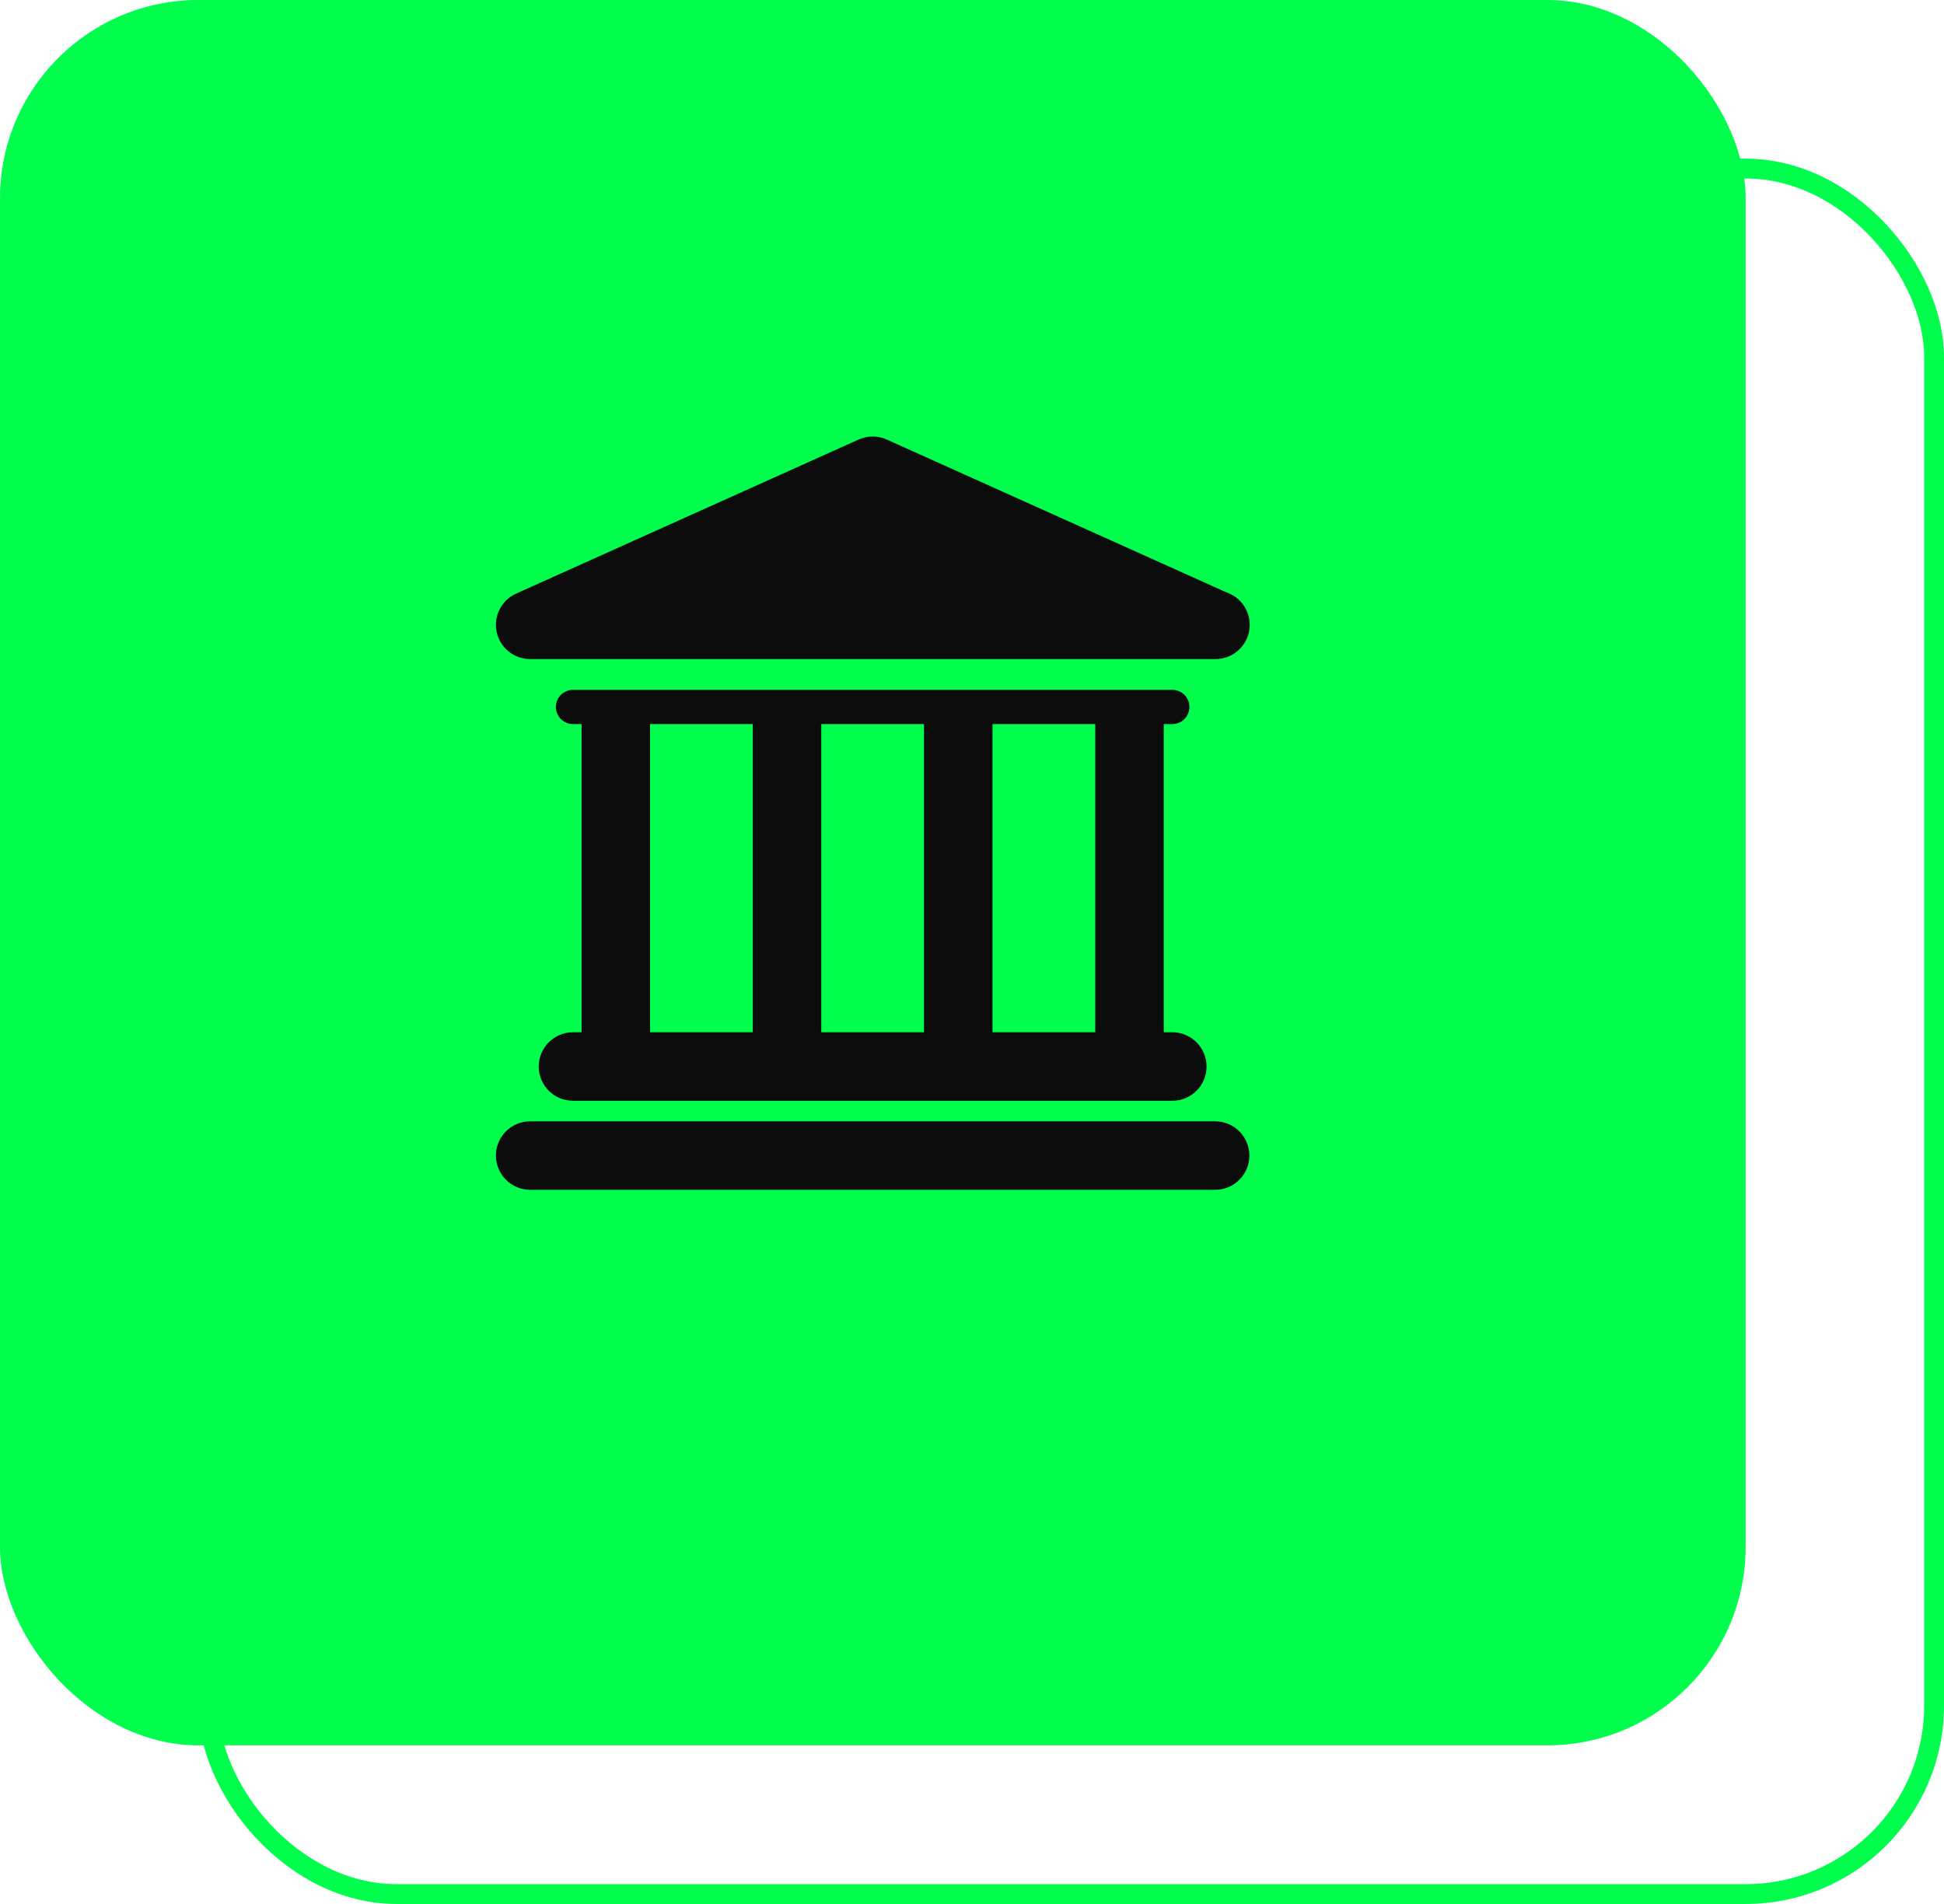
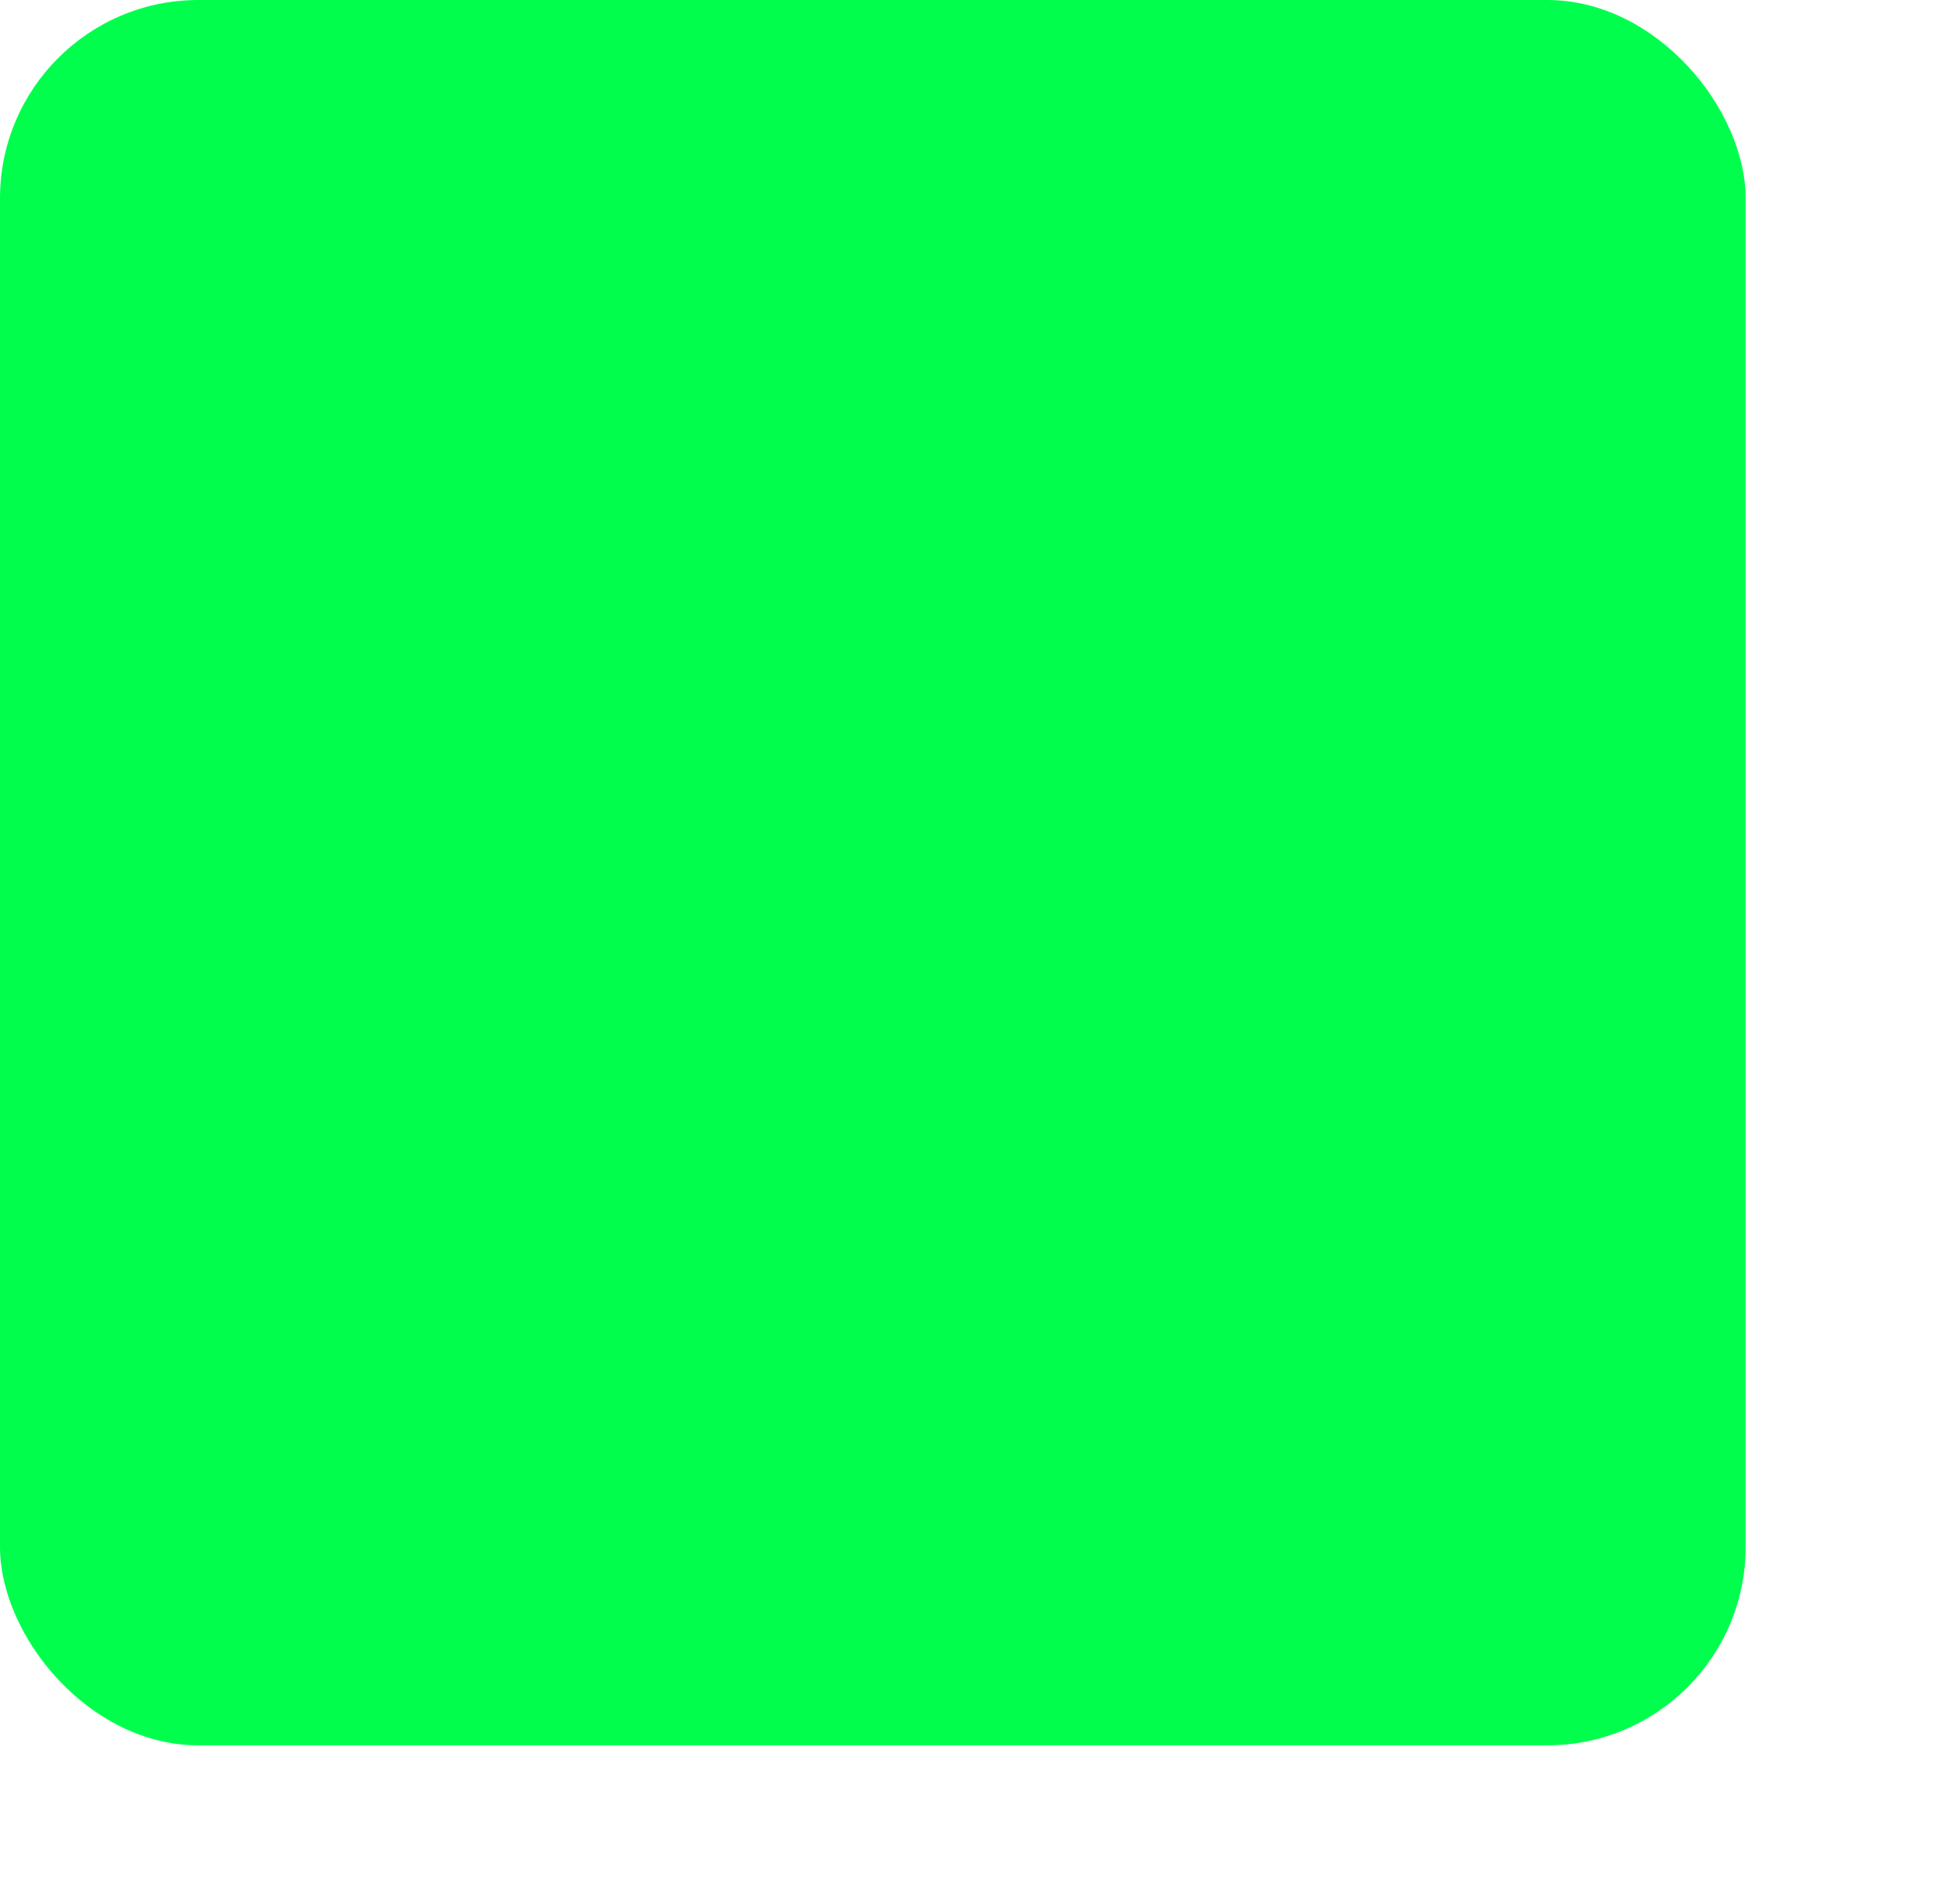
<svg xmlns="http://www.w3.org/2000/svg" width="98" height="96" viewBox="0 0 98 96" fill="none">
-   <rect x="10.5" y="8.5" width="87" height="87" rx="9.5" stroke="#00FF4D" />
  <rect width="88" height="88" rx="10" fill="#00FF4D" />
  <g clip-path="url(#clip0_779_292)">
    <path d="M61.257 56.537H26.727C25.773 56.537 25 57.31 25 58.265C25 59.218 25.773 59.991 26.727 59.991H61.256C62.21 59.991 62.983 59.218 62.983 58.265C62.982 57.31 62.209 56.537 61.257 56.537Z" fill="#0C0C0C" />
-     <path d="M28.885 52.047C27.931 52.047 27.158 52.82 27.158 53.775C27.158 54.728 27.931 55.502 28.885 55.502H59.098C60.052 55.502 60.825 54.728 60.825 53.775C60.825 52.82 60.052 52.047 59.098 52.047H58.667V36.508H59.098C59.576 36.508 59.961 36.122 59.961 35.646C59.961 35.169 59.574 34.783 59.098 34.783H28.885C28.408 34.783 28.022 35.169 28.022 35.646C28.022 36.122 28.409 36.508 28.885 36.508H29.317V52.047L28.885 52.047ZM55.213 36.508V52.047H50.034V36.508H55.213ZM46.58 36.508V52.047H41.401V36.508H46.58ZM32.769 36.508H37.948V52.047H32.769V36.508Z" fill="#0C0C0C" />
    <path d="M26.727 33.231H61.256C61.262 33.231 61.268 33.231 61.273 33.231C62.228 33.231 63 32.458 63 31.504C63 30.745 62.512 30.103 61.833 29.87L44.701 22.161C44.251 21.959 43.736 21.959 43.285 22.161L26.019 29.93C25.276 30.264 24.867 31.071 25.039 31.867C25.209 32.662 25.913 33.231 26.727 33.231Z" fill="#0C0C0C" />
  </g>
  <defs>
    <clipPath id="clip0_779_292">
-       <rect width="38" height="38" fill="white" transform="translate(25 22)" />
-     </clipPath>
+       </clipPath>
  </defs>
</svg>